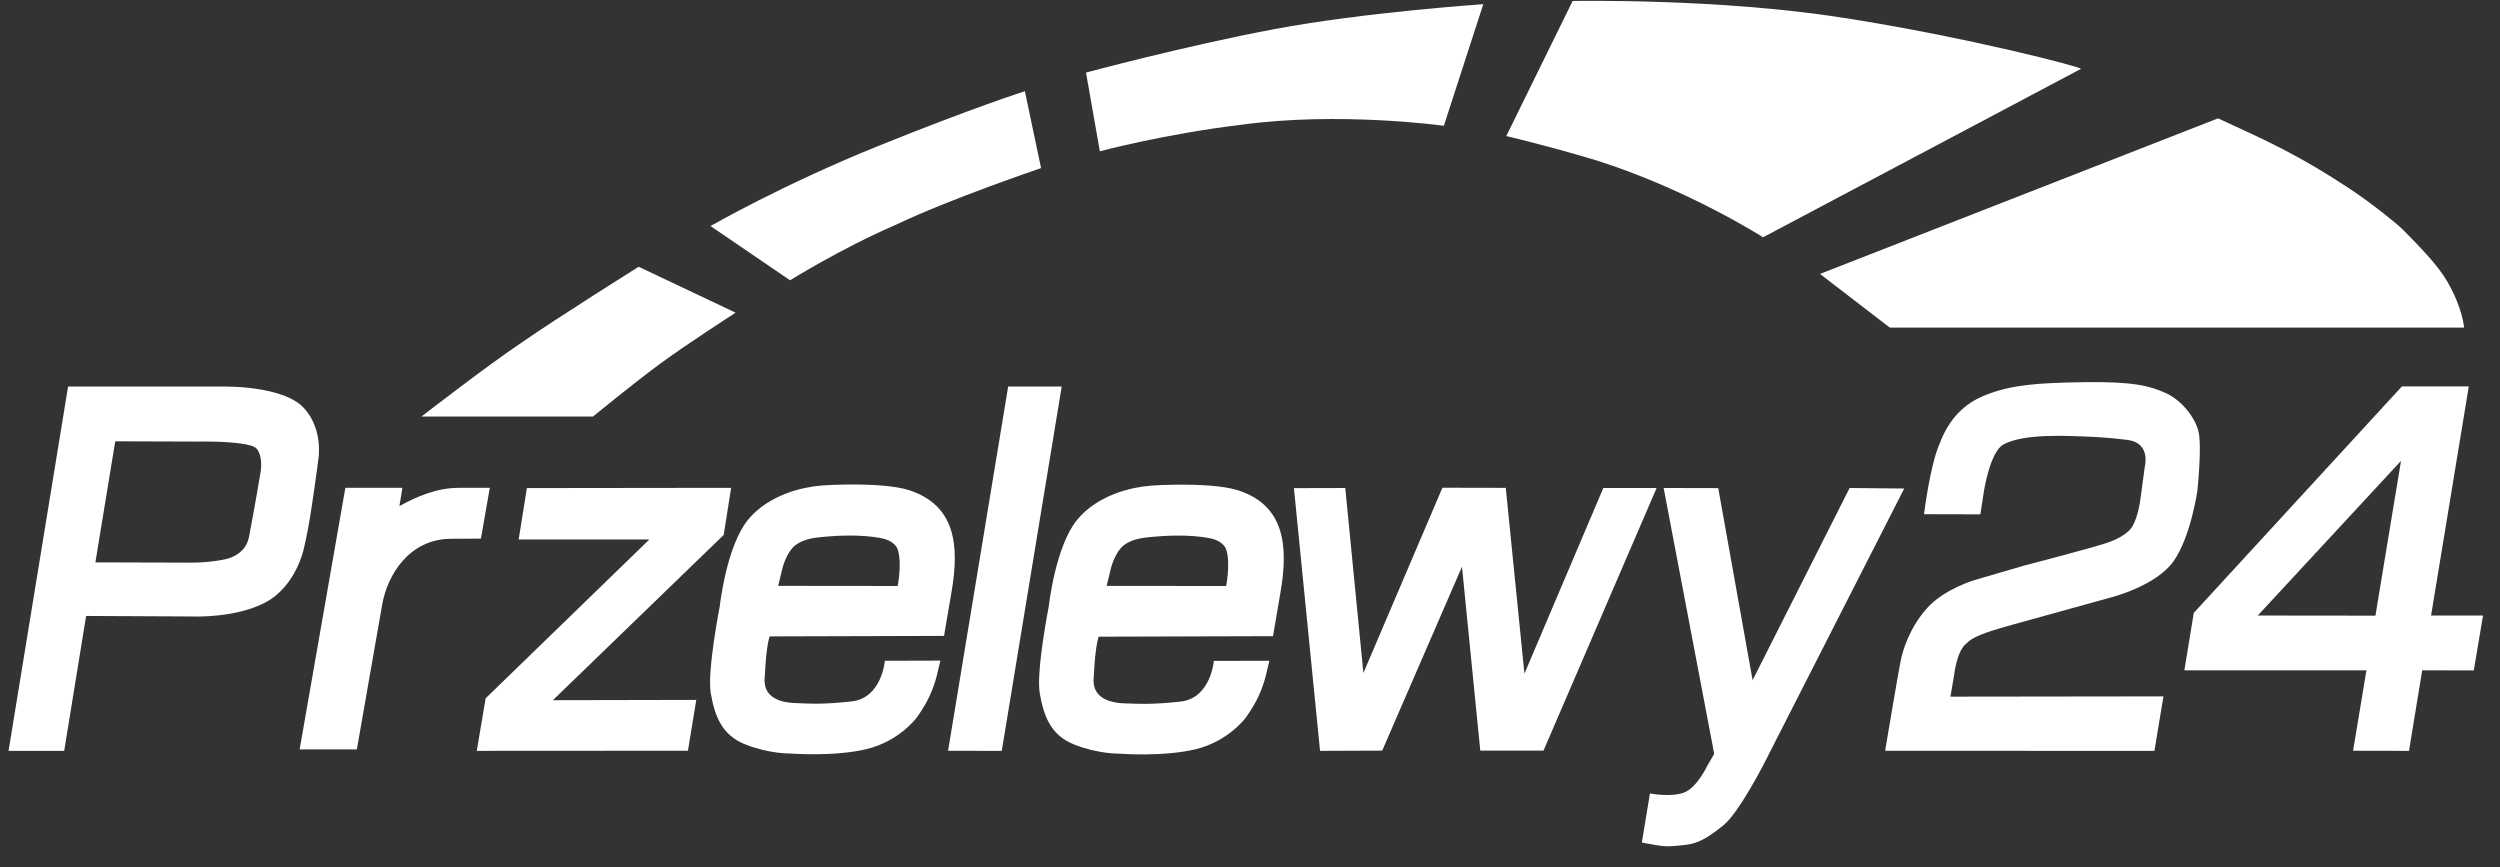
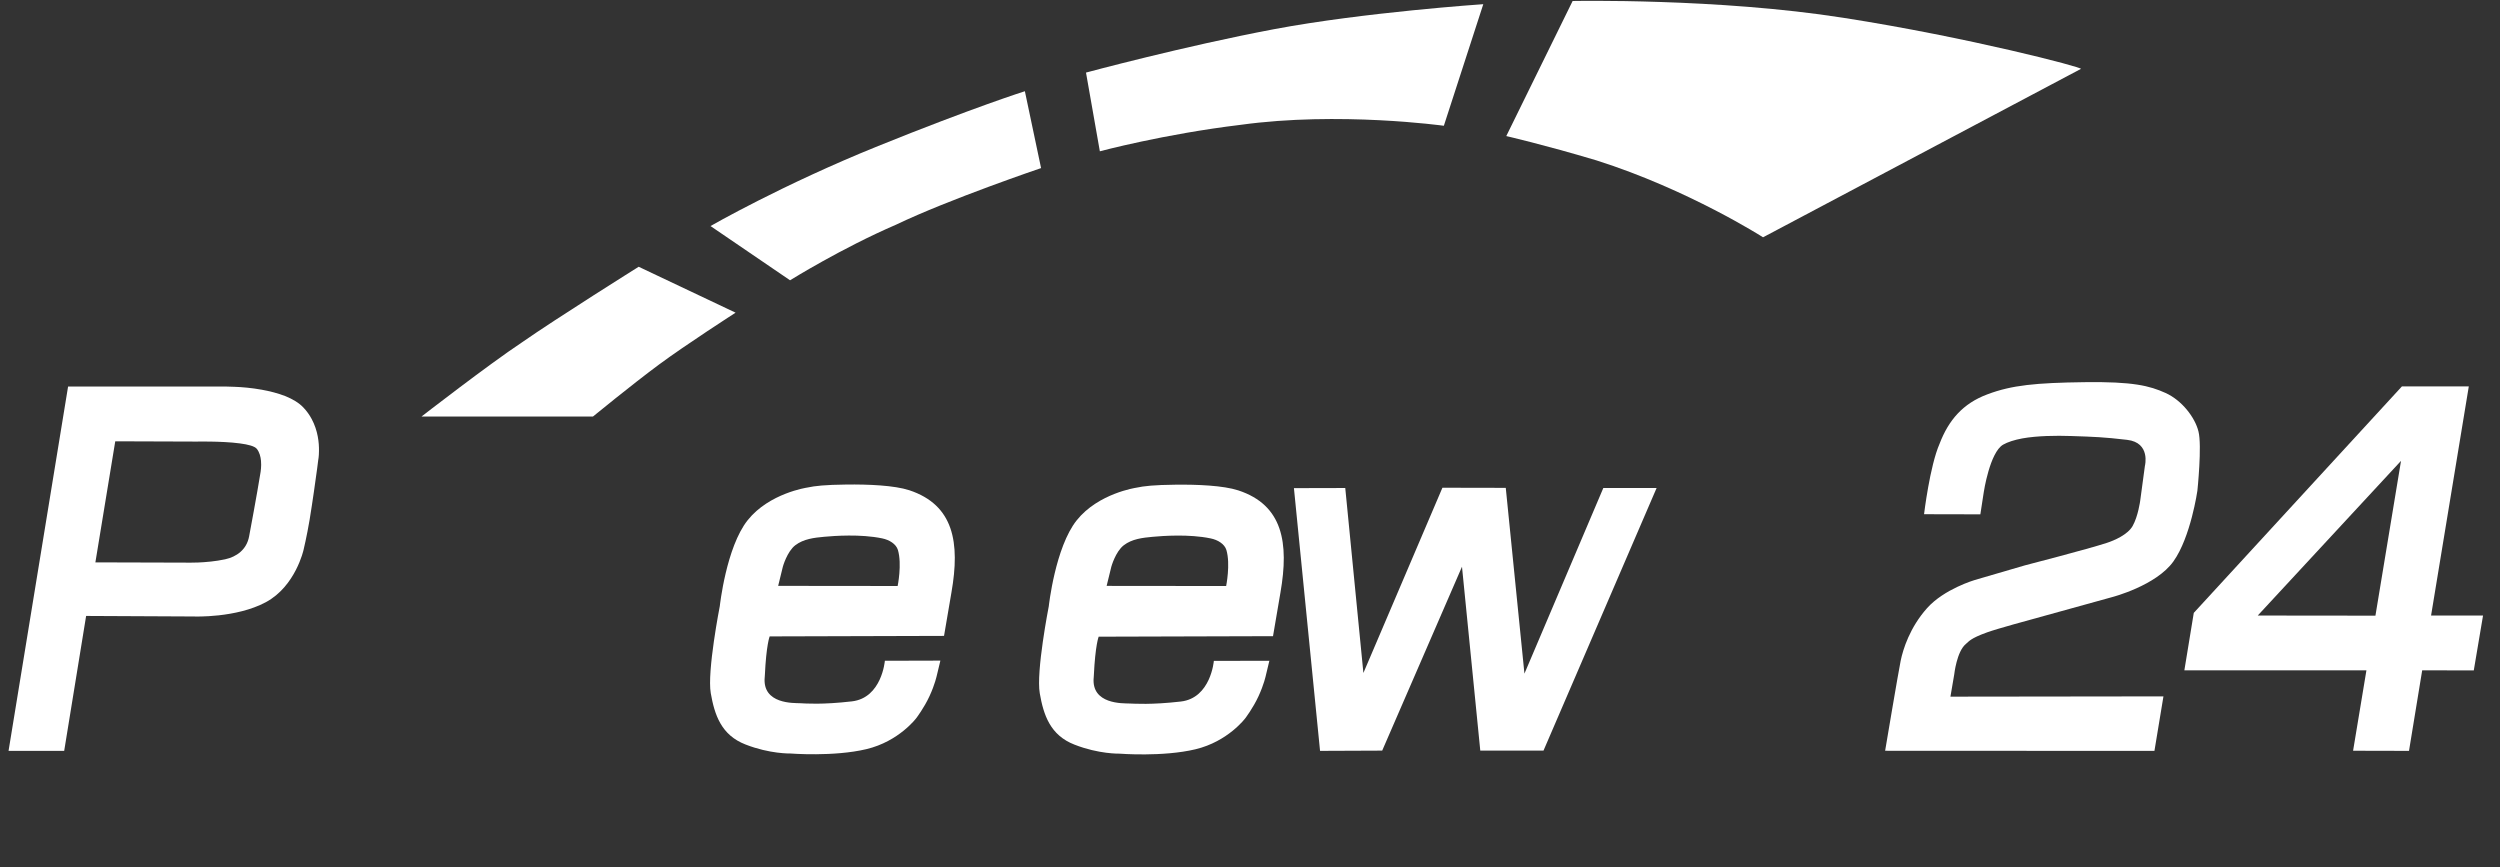
<svg xmlns="http://www.w3.org/2000/svg" width="98" height="34" viewBox="0 0 98 34" fill="none">
  <rect x="0" y="0" width="98" height="34" fill="#333333" stroke="none" />
  <g clip-path="url(#clip0_6_880)">
-     <path fill-rule="evenodd" clip-rule="evenodd" d="M20.654 19.133L28.661 19.123L28.369 20.969L21.673 27.447L27.294 27.436L26.967 29.428L18.689 29.433L19.037 27.374L25.456 21.146H20.332L20.654 19.133Z" fill="white" />
    <path fill-rule="evenodd" clip-rule="evenodd" d="M11.895 15.977C11.721 15.79 11.47 15.645 11.194 15.531C10.902 15.417 10.579 15.334 10.262 15.277C9.862 15.204 9.473 15.173 9.197 15.163C8.941 15.152 8.777 15.152 8.777 15.152H2.669L0.335 29.435H2.516L3.376 24.145L7.605 24.166C7.605 24.166 9.253 24.233 10.421 23.606C11.588 22.978 11.9 21.552 11.9 21.552C11.9 21.552 12.028 21.023 12.136 20.38C12.253 19.669 12.371 18.819 12.432 18.368C12.458 18.171 12.473 18.046 12.473 18.046C12.473 18.046 12.504 17.901 12.504 17.673C12.509 17.357 12.463 16.879 12.217 16.423C12.13 16.262 12.028 16.117 11.895 15.977ZM10.216 18.497C10.216 18.523 10.021 19.669 9.765 21.028C9.668 21.547 9.274 21.827 8.823 21.925C8.076 22.086 7.272 22.055 7.272 22.055L3.739 22.045L4.518 17.299L7.717 17.31C7.717 17.31 7.932 17.305 8.234 17.31C8.577 17.315 9.033 17.331 9.407 17.382C9.729 17.424 9.985 17.491 10.067 17.595C10.175 17.73 10.216 17.906 10.231 18.062C10.252 18.29 10.216 18.482 10.216 18.497Z" fill="white" />
-     <path fill-rule="evenodd" clip-rule="evenodd" d="M39.52 15.152H41.619L39.269 29.435L37.165 29.43L39.52 15.152Z" fill="white" />
    <path fill-rule="evenodd" clip-rule="evenodd" d="M50.722 19.135L52.734 19.13L53.445 26.38L56.543 19.119L59.026 19.124L59.758 26.406L62.85 19.13H64.939L60.505 29.424H58.027L57.31 22.215L54.182 29.424L51.746 29.434L50.722 19.135Z" fill="white" />
    <path d="M35.644 19.217C35.055 19.025 34.037 18.983 33.171 18.994C32.337 19.004 31.953 19.046 31.641 19.113C31.641 19.113 30.156 19.331 29.311 20.389C28.466 21.447 28.216 23.76 28.216 23.76C28.216 23.76 27.714 26.317 27.862 27.172C28.011 28.023 28.272 28.816 29.224 29.184C30.177 29.558 30.985 29.537 30.985 29.537C30.985 29.537 32.685 29.672 33.965 29.366C35.245 29.06 35.921 28.147 35.921 28.147C35.921 28.147 36.223 27.753 36.438 27.286C36.653 26.82 36.719 26.493 36.73 26.451L36.863 25.896L34.687 25.902C34.687 25.902 34.569 27.359 33.392 27.494C32.219 27.629 31.59 27.577 31.359 27.566C31.134 27.556 29.874 27.613 29.977 26.545C29.977 26.529 29.977 26.508 29.982 26.477C30.038 25.264 30.171 24.947 30.171 24.947L37.006 24.927L37.298 23.215C37.636 21.276 37.395 19.797 35.644 19.217ZM35.188 22.971L30.504 22.966L30.688 22.214C30.688 22.214 30.852 21.623 31.175 21.374C31.502 21.125 31.917 21.078 32.306 21.042C32.695 21.006 33.734 20.928 34.579 21.104C34.861 21.162 35.127 21.322 35.199 21.561C35.363 22.121 35.188 22.971 35.188 22.971Z" fill="white" />
    <path d="M29.993 26.498C29.993 26.514 29.988 26.53 29.988 26.545C29.983 26.629 29.993 26.493 29.993 26.498Z" fill="white" />
    <path d="M42.883 26.504C42.883 26.52 42.878 26.535 42.878 26.551C42.878 26.635 42.883 26.499 42.883 26.504Z" fill="white" />
    <path d="M48.541 19.223C47.952 19.031 46.933 18.989 46.068 19C45.233 19.01 44.849 19.051 44.537 19.119C44.537 19.119 43.053 19.337 42.208 20.395C41.363 21.453 41.112 23.766 41.112 23.766C41.112 23.766 40.61 26.322 40.759 27.178C40.907 28.029 41.169 28.822 42.121 29.19C43.073 29.564 43.882 29.543 43.882 29.543C43.882 29.543 45.581 29.678 46.861 29.372C48.141 29.066 48.817 28.153 48.817 28.153C48.817 28.153 49.119 27.759 49.334 27.292C49.549 26.825 49.616 26.499 49.626 26.457L49.759 25.902L47.583 25.907C47.583 25.907 47.465 27.365 46.288 27.5C45.116 27.634 44.486 27.583 44.256 27.577C44.03 27.567 42.771 27.619 42.873 26.556C42.873 26.54 42.873 26.52 42.878 26.488C42.935 25.275 43.068 24.958 43.068 24.958L49.902 24.938L50.194 23.226C50.532 21.281 50.291 19.798 48.541 19.223ZM48.065 22.972L43.38 22.967L43.564 22.215C43.564 22.215 43.728 21.624 44.051 21.375C44.373 21.126 44.793 21.079 45.182 21.043C45.571 21.007 46.611 20.929 47.455 21.105C47.737 21.162 48.003 21.323 48.075 21.561C48.239 22.116 48.065 22.972 48.065 22.972Z" fill="white" />
-     <path fill-rule="evenodd" clip-rule="evenodd" d="M67.355 19.134L68.702 26.664L72.505 19.129L74.645 19.15L69.162 29.911C69.162 29.911 68.169 31.861 67.555 32.354C66.941 32.846 66.562 33.069 66.06 33.121C65.558 33.173 65.353 33.209 64.872 33.121L64.36 33.028L64.678 31.104C64.678 31.104 65.528 31.265 66.029 31.062C66.536 30.86 66.941 29.989 66.941 29.989L67.197 29.553L65.215 19.129L67.355 19.134Z" fill="white" />
    <path fill-rule="evenodd" clip-rule="evenodd" d="M75.423 20.157L77.63 20.162L77.763 19.296C77.763 19.296 77.998 17.73 78.525 17.429C78.695 17.331 78.966 17.242 79.278 17.185C79.857 17.082 80.589 17.071 81.188 17.092C82.104 17.123 82.452 17.133 83.384 17.242C84.316 17.351 84.08 18.264 84.08 18.264L83.896 19.628C83.896 19.628 83.814 20.24 83.599 20.619C83.41 20.956 82.887 21.184 82.585 21.282C81.858 21.521 79.37 22.164 79.37 22.164L77.415 22.735C77.415 22.735 76.212 23.087 75.541 23.839C74.865 24.596 74.599 25.452 74.507 25.898C74.415 26.344 73.897 29.43 73.897 29.43L84.454 29.435L84.807 27.298L76.457 27.309L76.606 26.437C76.606 26.437 76.703 25.54 77.061 25.245C77.174 25.151 77.23 25.027 77.896 24.788C78.295 24.643 79.657 24.275 79.657 24.275L82.805 23.404C82.805 23.404 84.526 22.957 85.201 22.003C85.877 21.054 86.138 19.234 86.138 19.234C86.138 19.234 86.323 17.465 86.179 16.91C86.041 16.355 85.524 15.692 84.894 15.406C84.264 15.121 83.609 14.955 81.71 14.981C79.811 15.007 78.868 15.095 77.906 15.458C76.944 15.816 76.386 16.47 76.032 17.393C75.648 18.269 75.423 20.157 75.423 20.157Z" fill="white" />
    <path fill-rule="evenodd" clip-rule="evenodd" d="M95.298 24.129L96.777 15.146H94.156L85.996 24.025L85.627 26.276H92.764L92.241 29.429L94.433 29.434L94.95 26.276L96.972 26.281L97.335 24.129H95.298ZM93.117 24.134L88.504 24.129L94.12 18.066L93.117 24.134Z" fill="white" />
    <path fill-rule="evenodd" clip-rule="evenodd" d="M16.523 16.328H23.244C23.244 16.328 24.75 15.094 25.82 14.3C26.89 13.507 28.835 12.257 28.835 12.257L25.036 10.457C25.036 10.457 21.826 12.469 20.465 13.418C19.144 14.295 16.523 16.328 16.523 16.328Z" fill="white" />
    <path fill-rule="evenodd" clip-rule="evenodd" d="M30.97 10.987L27.852 8.861C27.852 8.861 30.673 7.238 34.426 5.723C38.173 4.209 40.175 3.576 40.175 3.576L40.81 6.589C40.81 6.589 37.201 7.813 35.133 8.804C32.993 9.727 30.97 10.987 30.97 10.987Z" fill="white" />
    <path fill-rule="evenodd" clip-rule="evenodd" d="M43.114 5.931L42.571 2.845C42.571 2.845 46.421 1.808 49.943 1.144C53.471 0.48 58.145 0.164 58.145 0.164L56.599 4.93C56.599 4.93 52.488 4.36 48.628 4.894C45.623 5.257 43.114 5.931 43.114 5.931Z" fill="white" />
    <path fill-rule="evenodd" clip-rule="evenodd" d="M59.046 5.334L61.647 0.039C61.647 0.039 67.345 -0.075 72.259 0.698C77.174 1.465 81.669 2.648 81.572 2.7L69.111 9.302C69.111 9.302 66.198 7.435 62.584 6.288C60.536 5.676 59.046 5.334 59.046 5.334Z" fill="white" />
-     <path fill-rule="evenodd" clip-rule="evenodd" d="M71.343 10.738L74.082 12.843H96.592C96.592 12.843 96.546 12.107 95.947 11.059C95.574 10.406 94.893 9.711 94.181 8.99C93.92 8.731 92.886 7.911 92.108 7.398C90.121 6.091 89.01 5.588 86.947 4.639L71.343 10.738Z" fill="white" />
-     <path d="M17.982 19.123C17.137 19.123 16.338 19.46 15.657 19.839L15.775 19.123H13.538L11.746 29.376H13.989L14.982 23.697C15.186 22.546 16.036 21.12 17.695 21.12L18.852 21.114L19.2 19.123H17.982Z" fill="white" />
  </g>
  <defs>
    <clipPath id="clip0_6_880">
      <rect width="97" height="33.142" fill="white" transform="translate(0.335 0.033)" />
    </clipPath>
  </defs>
</svg>